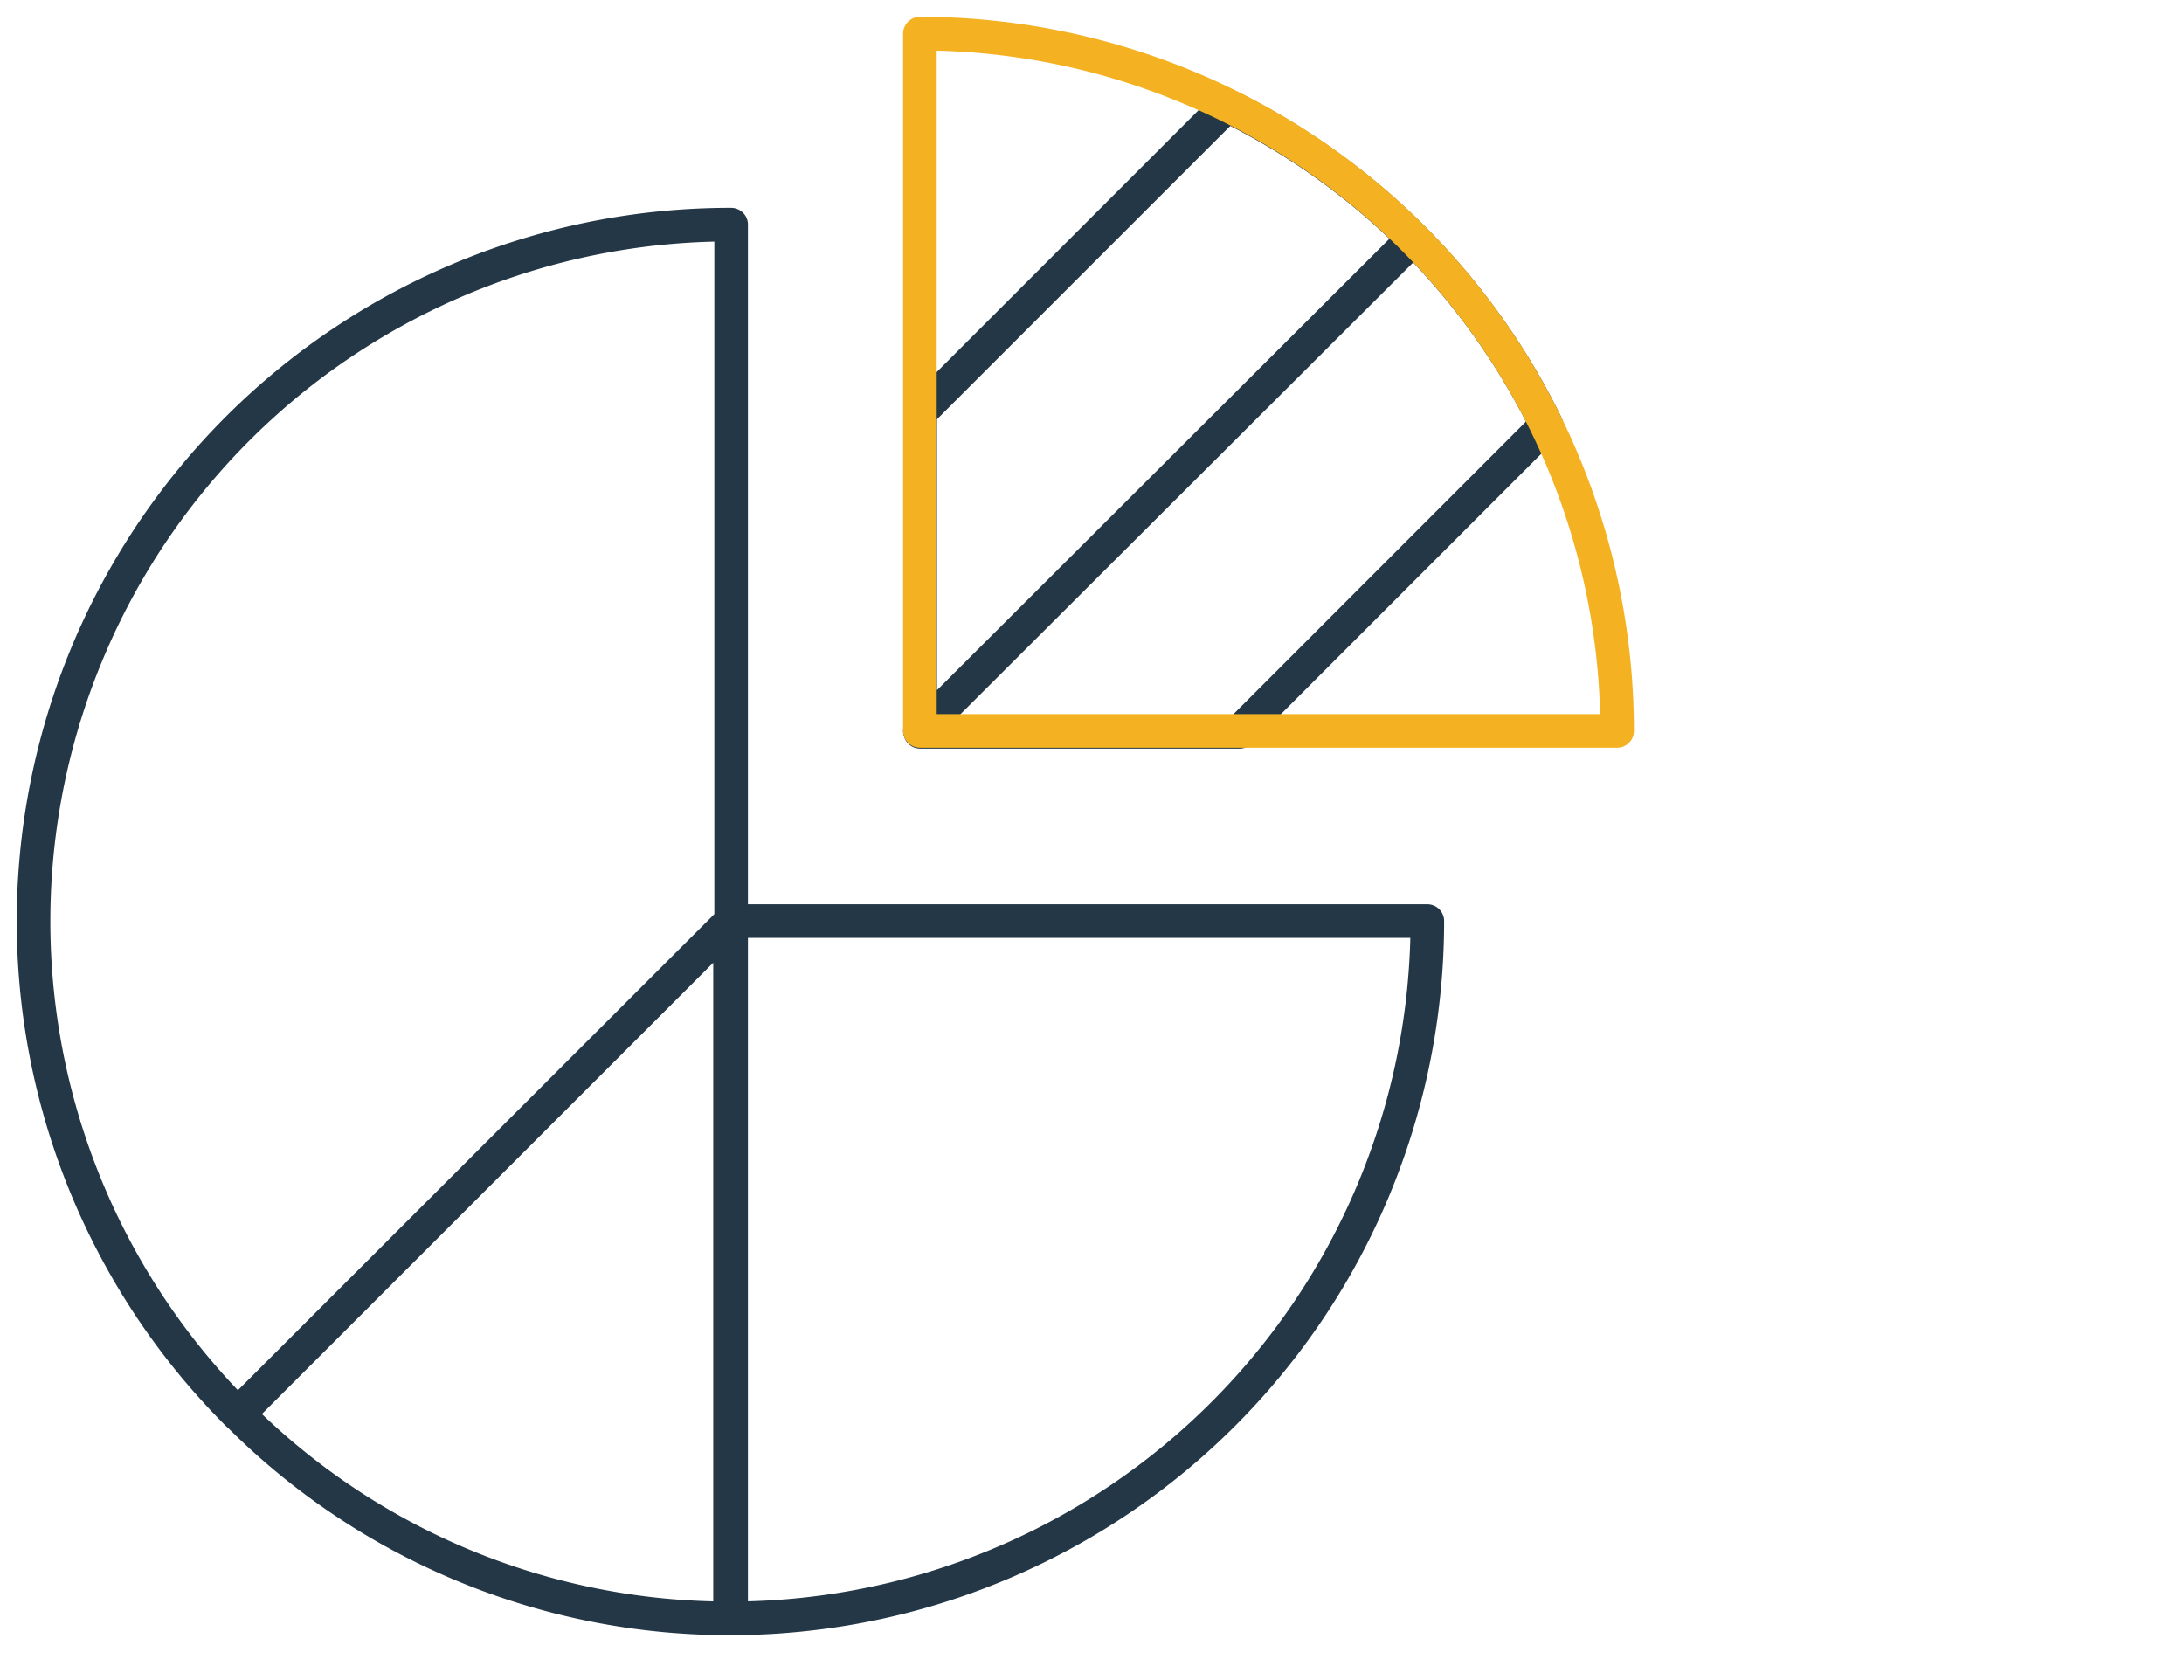
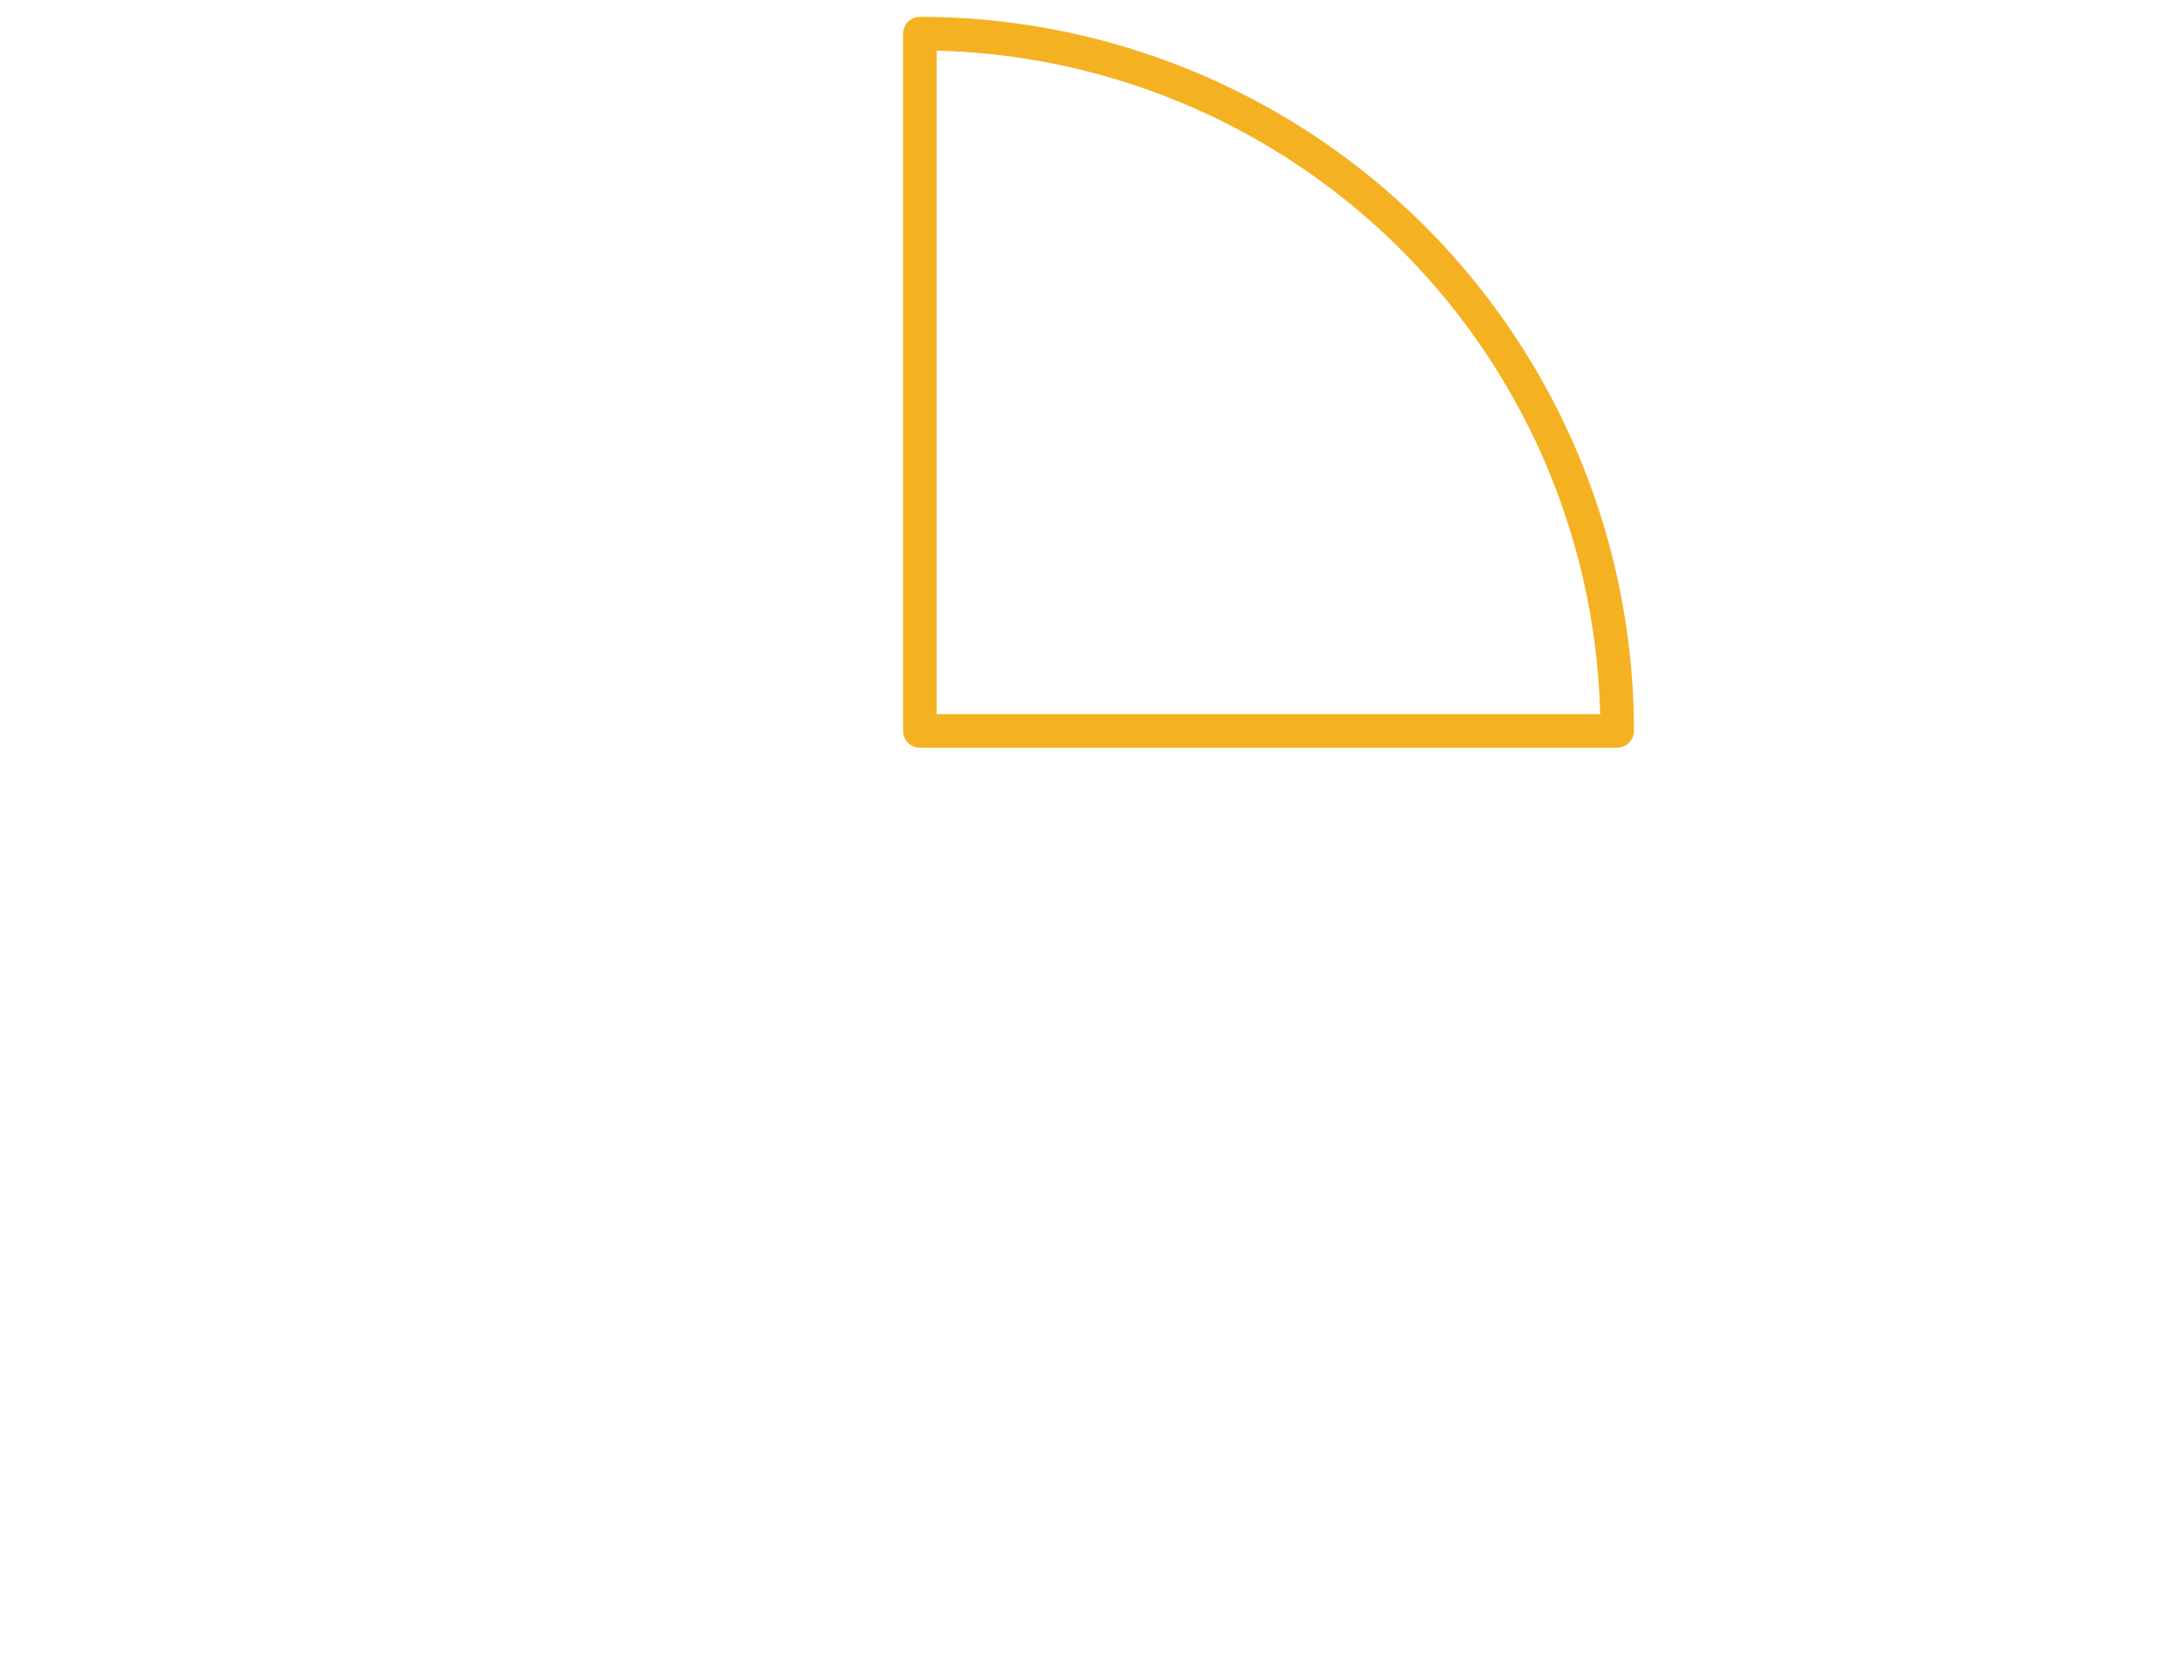
<svg xmlns="http://www.w3.org/2000/svg" width="65" height="50" viewBox="0 0 65 50">
  <g id="Groupe_6225" data-name="Groupe 6225" transform="translate(-414 -1777)">
    <g id="Groupe_6060" data-name="Groupe 6060">
-       <rect id="Rectangle_3146" data-name="Rectangle 3146" width="65" height="50" transform="translate(414 1777)" fill="none" />
      <g id="Layer_1" data-name="Layer 1" transform="translate(413.98 1777.001)">
        <g id="Groupe_6093" data-name="Groupe 6093" transform="translate(1.02 1)">
-           <path id="Tracé_12258" data-name="Tracé 12258" d="M52.105,13.136A20.708,20.708,0,0,0,42.6,3.63l-9.132,9.132v9.506h9.506ZM48.137,7.6,33.46,22.243" transform="translate(-7.082 -1.491)" fill="none" stroke="#243746" stroke-linecap="round" stroke-linejoin="round" stroke-width="1" />
          <path id="Tracé_12259" data-name="Tracé 12259" d="M54.211,21.751A20.756,20.756,0,0,0,33.46,1V21.751Z" transform="translate(-7.082 -1)" fill="none" stroke="#f4b223" stroke-linecap="round" stroke-linejoin="round" stroke-width="1" />
-           <path id="Tracé_12260" data-name="Tracé 12260" d="M21.747,28.717V49.469A20.751,20.751,0,0,0,42.5,28.717ZM7.1,43.386A20.615,20.615,0,0,0,21.78,49.469V28.717ZM21.747,7.99A20.734,20.734,0,0,0,7.1,43.394L21.78,28.717V7.99Z" transform="translate(-1.02 -2.306)" fill="none" stroke="#243746" stroke-linecap="round" stroke-linejoin="round" stroke-width="1" />
        </g>
      </g>
    </g>
  </g>
</svg>